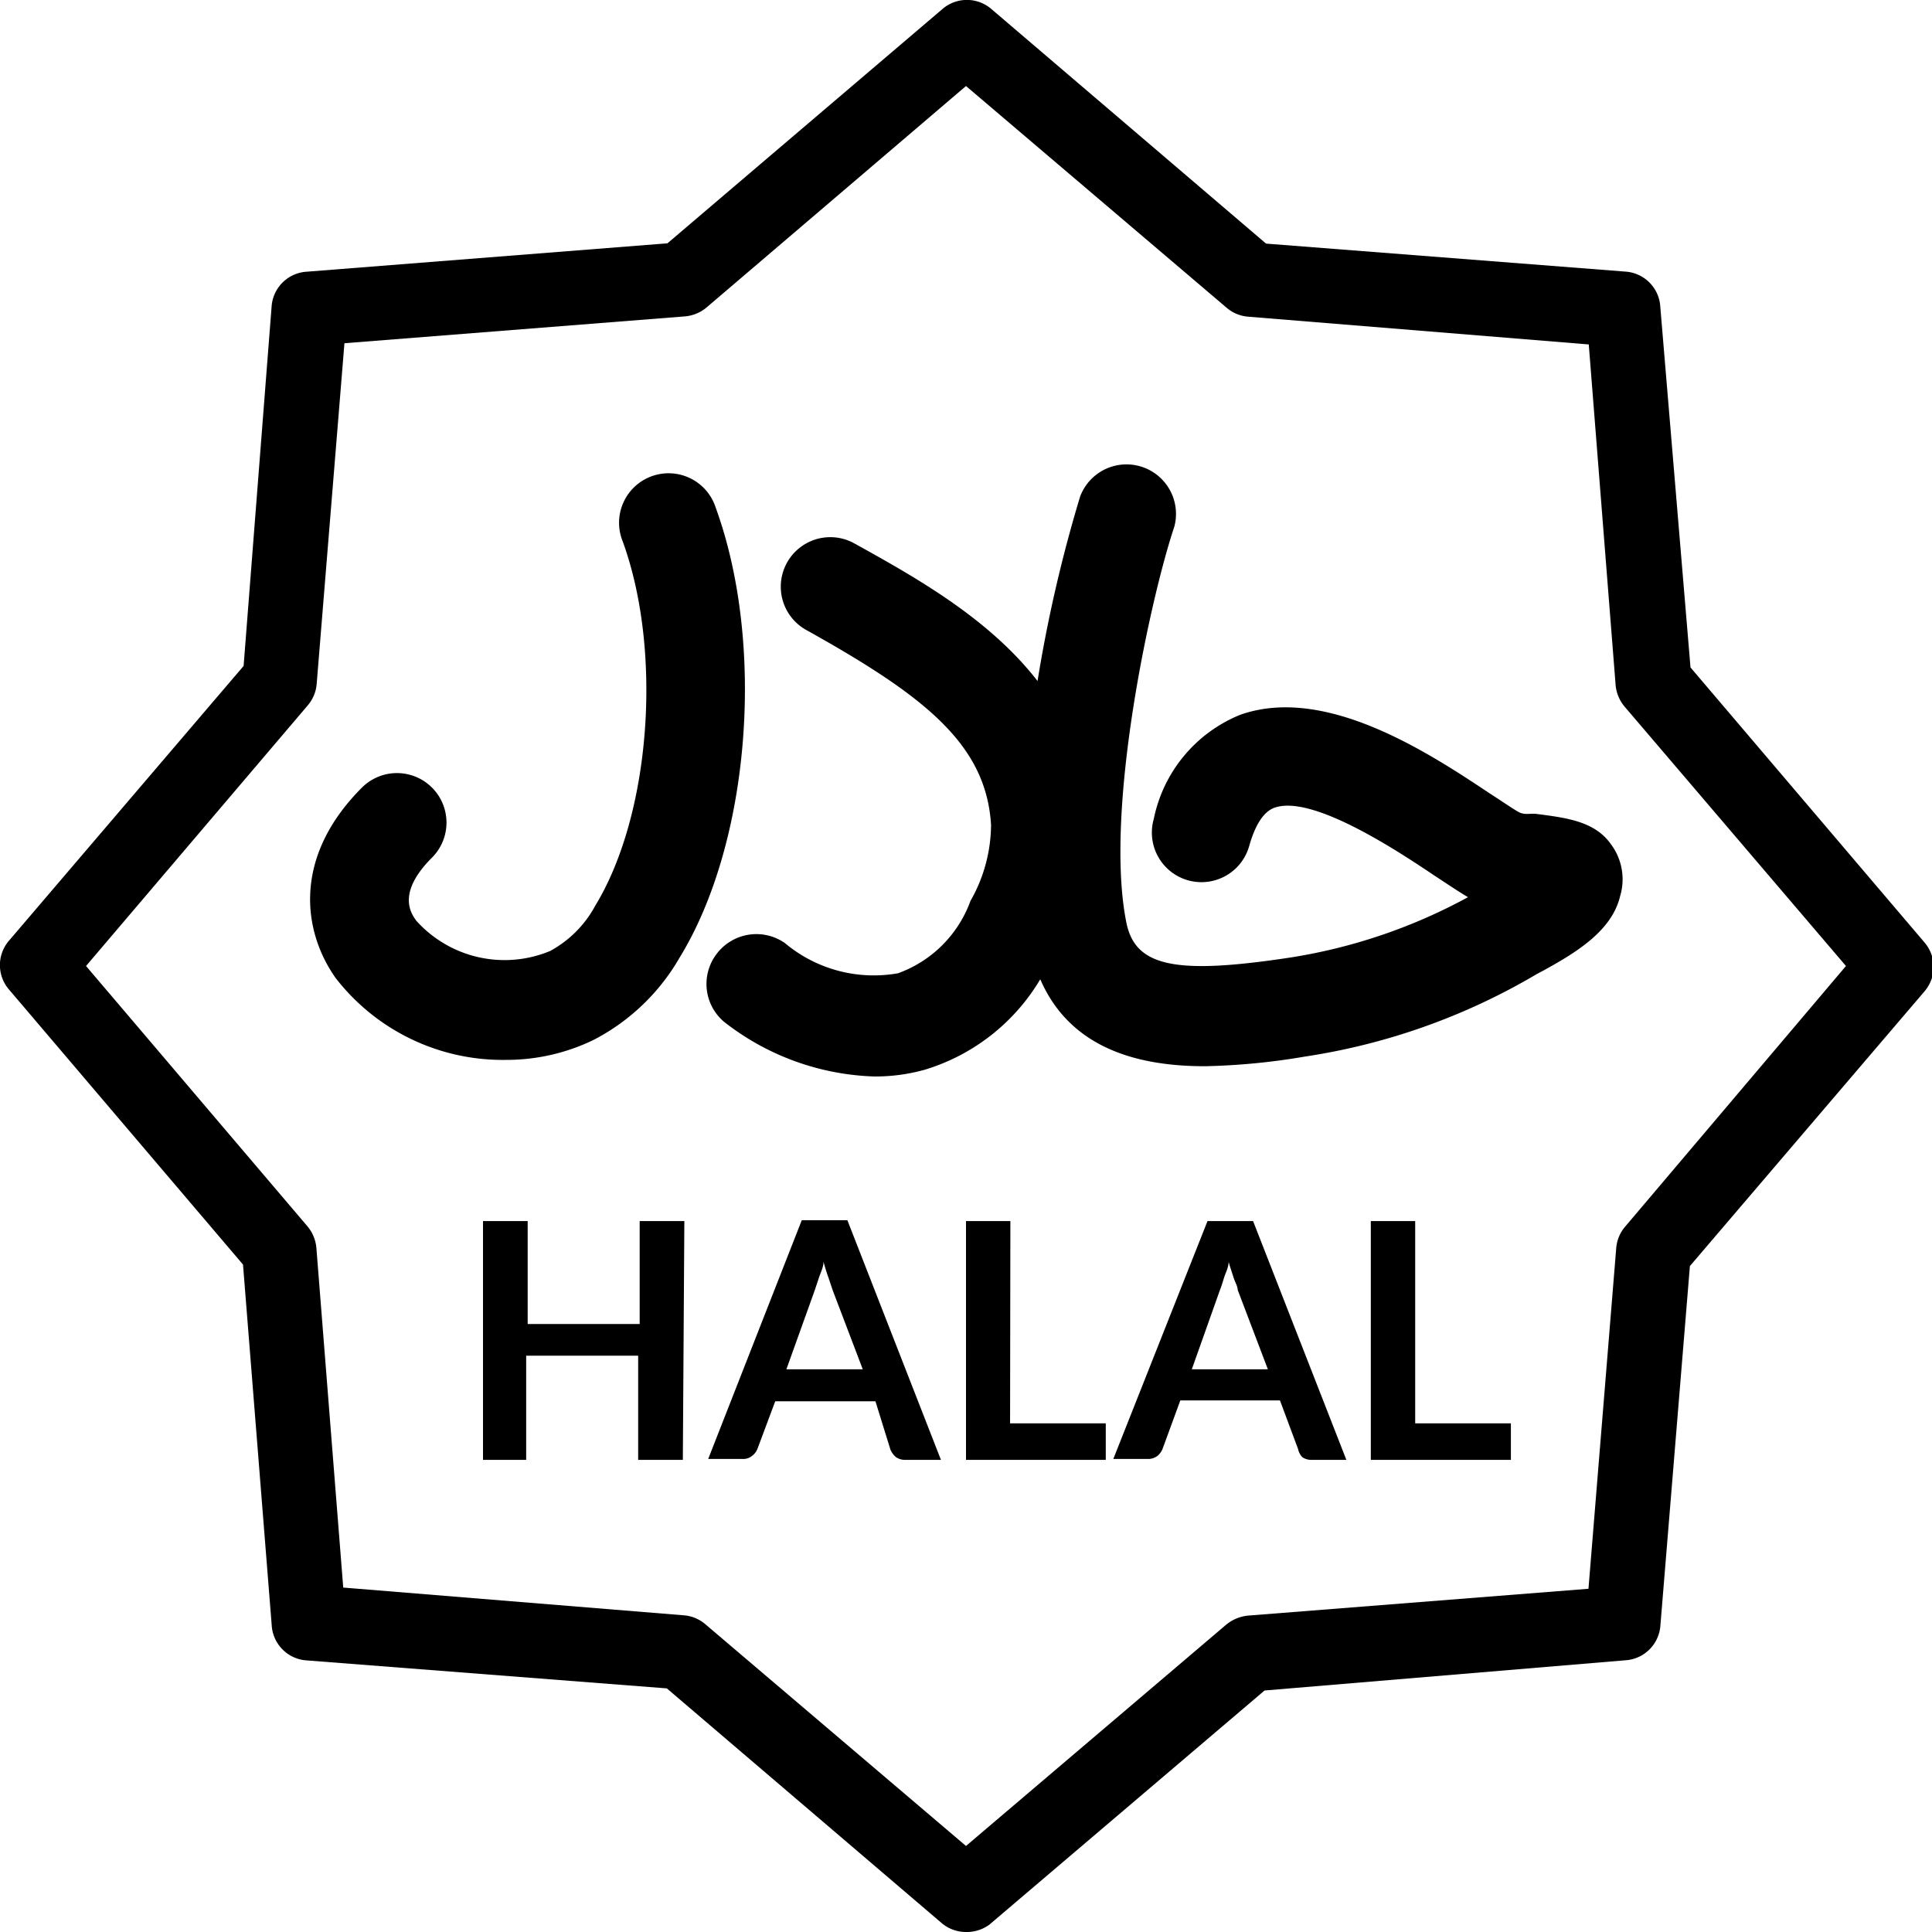
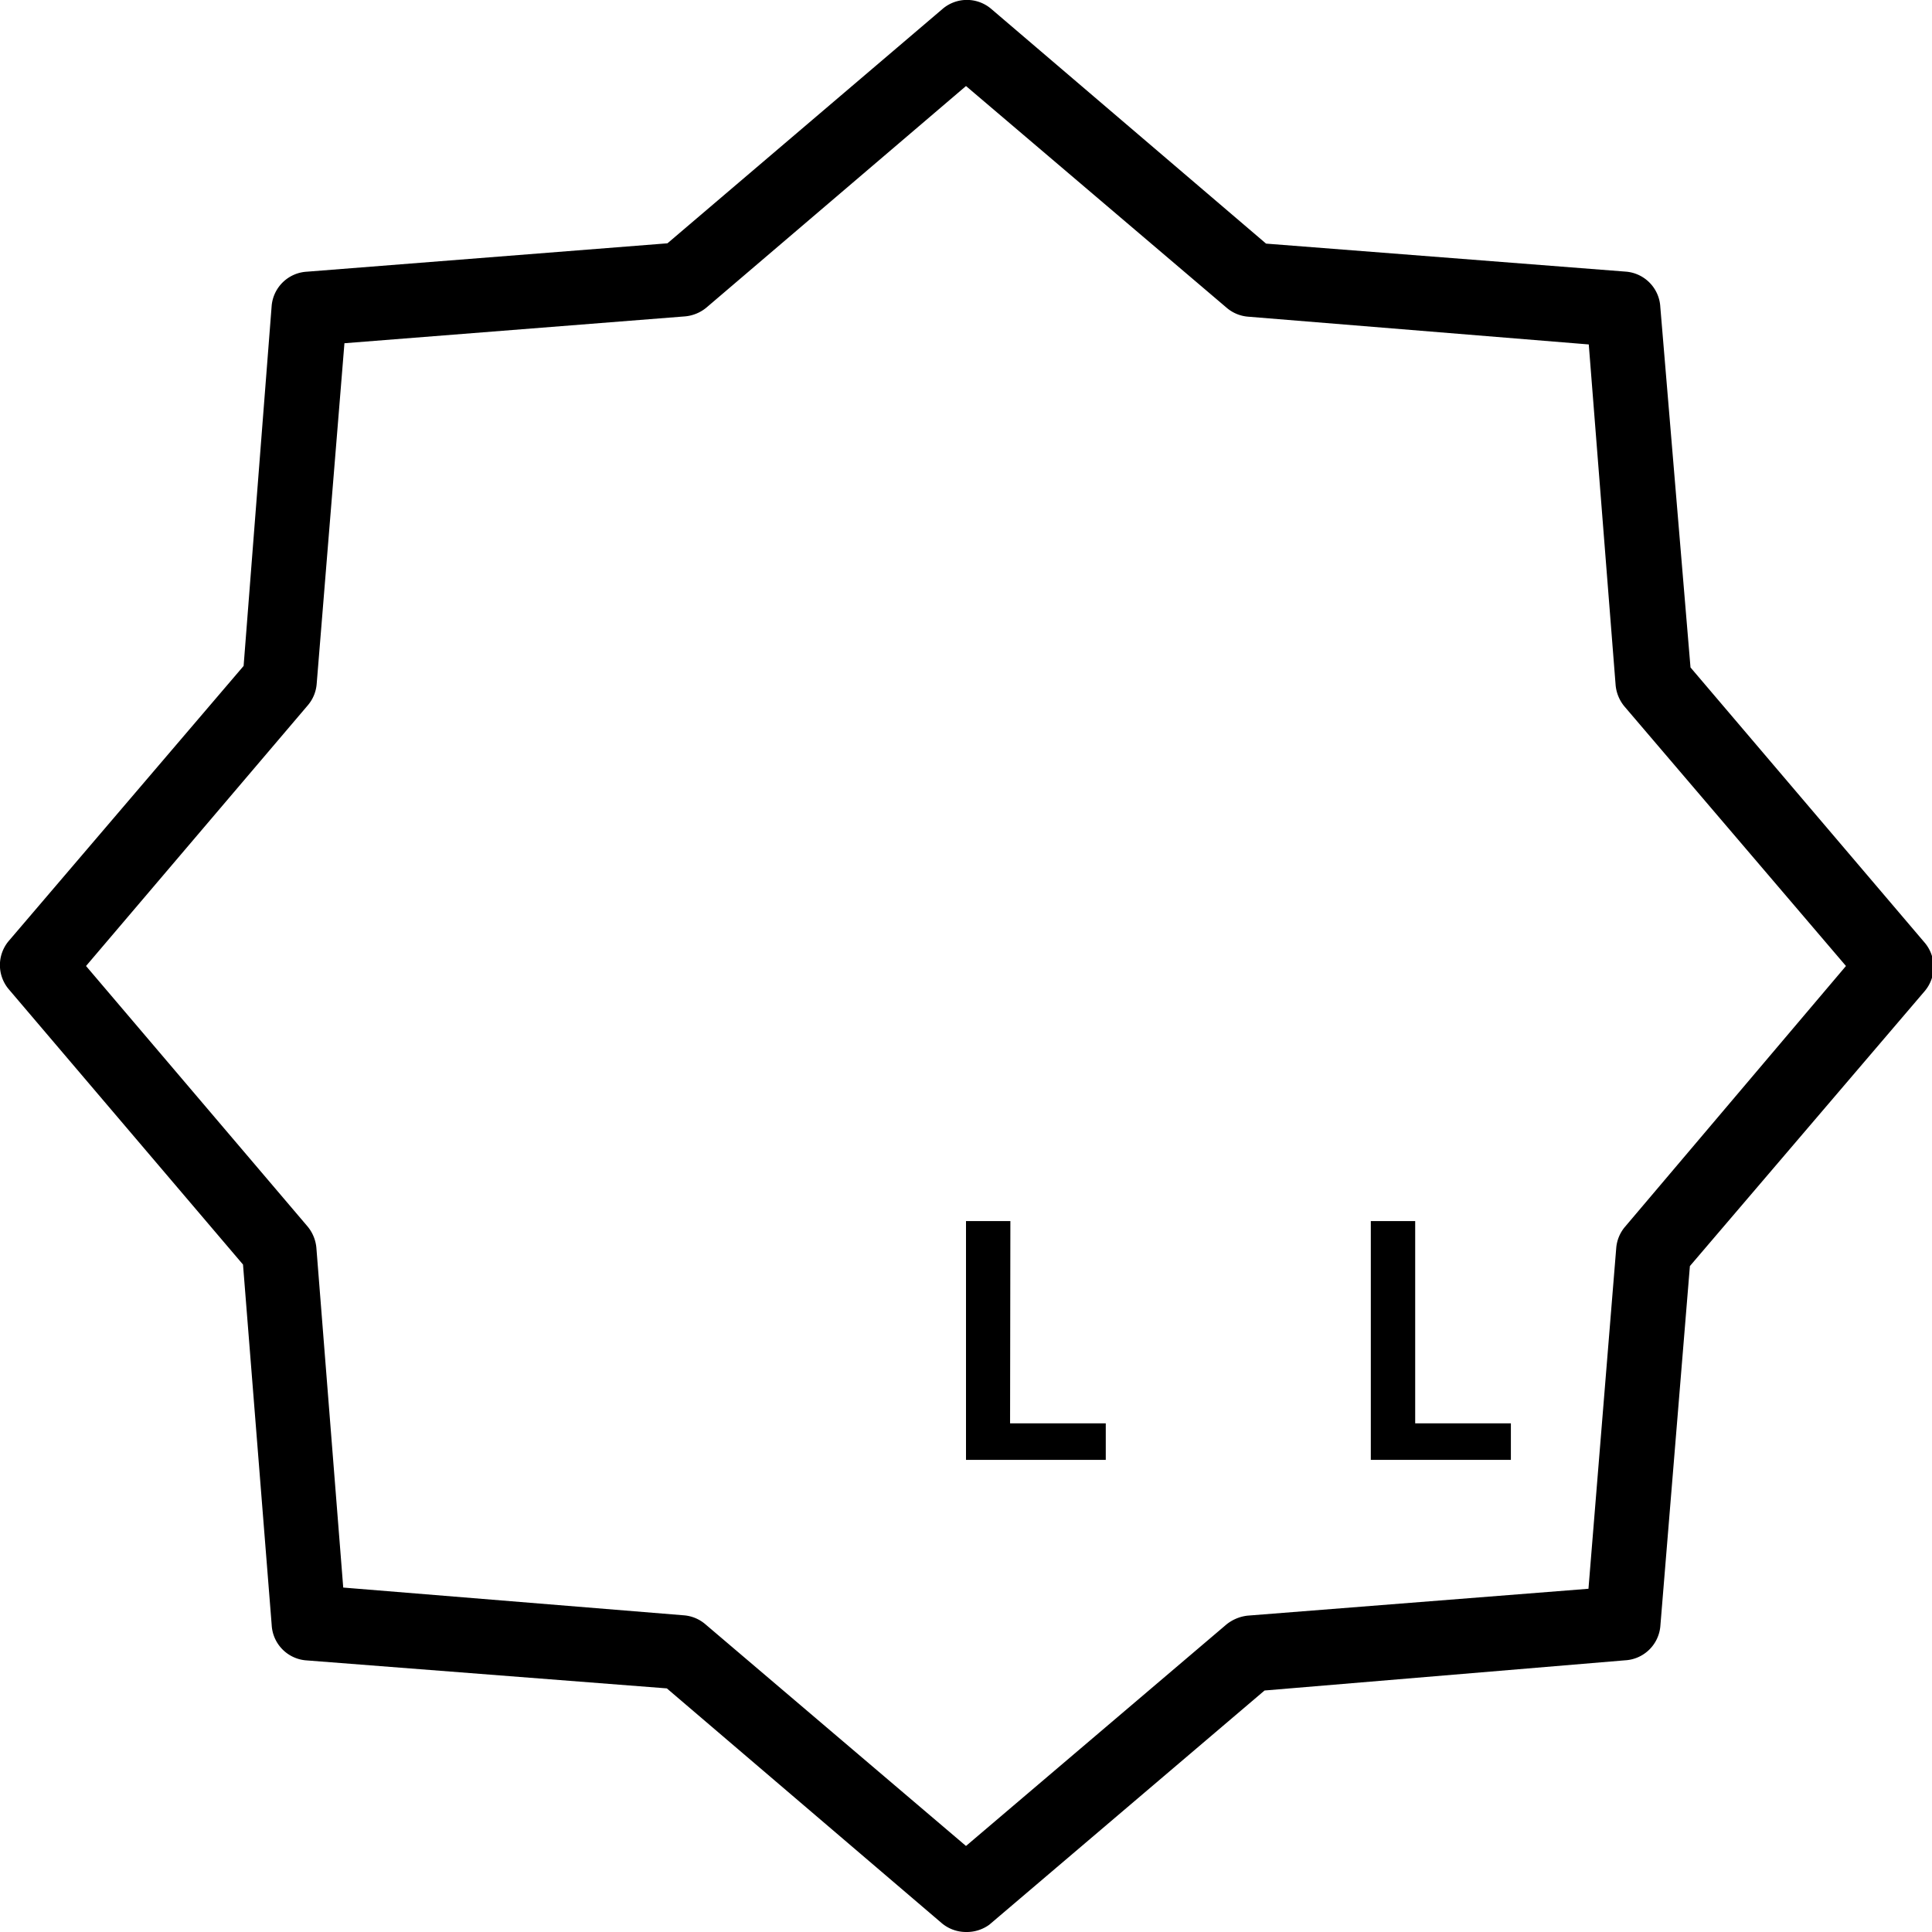
<svg xmlns="http://www.w3.org/2000/svg" id="Layer_1" data-name="Layer 1" viewBox="0 0 64 64">
  <path d="M32,64a1.25,1.25,0,0,1-.8-.29l-9.11-7.78L10.12,55A1.24,1.24,0,0,1,9,53.83L8.05,41.89.29,32.77a1.24,1.24,0,0,1,0-1.6l7.78-9.11L9,10.12A1.24,1.24,0,0,1,10.17,9l11.94-.94L31.23.29a1.24,1.24,0,0,1,1.6,0l9.11,7.78L53.88,9A1.24,1.24,0,0,1,55,10.17L56,22.11l7.76,9.12a1.24,1.24,0,0,1,0,1.6l-7.78,9.11L55,53.88A1.24,1.24,0,0,1,53.83,55L41.89,56l-9.12,7.76A1.27,1.27,0,0,1,32,64ZM11.37,52.59l11.29.92a1.24,1.24,0,0,1,.7.29L32,61.15l8.63-7.34a1.36,1.36,0,0,1,.7-.29l11.29-.89.92-11.29a1.24,1.24,0,0,1,.29-.7L61.15,32,53.81,23.4a1.29,1.29,0,0,1-.29-.7l-.89-11.29-11.29-.92a1.24,1.24,0,0,1-.7-.29L32,2.85,23.4,10.19a1.29,1.29,0,0,1-.7.29l-11.29.89-.92,11.29a1.24,1.24,0,0,1-.29.7L2.85,32l7.34,8.63a1.29,1.29,0,0,1,.29.7Z" />
-   <path d="M22.62,48.36H21.14V44.91H17.43v3.45H16V40.45h1.48v3.41h3.71V40.45h1.48Z" />
-   <path d="M31.17,48.36H30a.53.53,0,0,1-.32-.09.69.69,0,0,1-.18-.24L29,46.42H25.68L25.09,48a.54.54,0,0,1-.18.23.46.46,0,0,1-.31.1H23.46l3.1-7.91h1.51Zm-5.12-3h2.53l-1-2.63-.14-.42c-.06-.16-.11-.33-.16-.51,0,.18-.1.36-.15.52l-.14.42Z" />
  <path d="M33.46,47.15h3.17v1.21H32V40.45h1.47Z" />
-   <path d="M44.6,48.36H43.46a.53.53,0,0,1-.32-.09A.56.56,0,0,1,43,48l-.6-1.61H39.1L38.51,48a.6.6,0,0,1-.17.23.51.51,0,0,1-.32.1H36.88L40,40.45h1.51Zm-5.12-3H42l-1-2.63c0-.12-.09-.26-.14-.42s-.11-.33-.16-.51c0,.18-.1.36-.15.52s-.09.3-.14.42Z" />
  <path d="M46.88,47.15h3.17v1.21H45.41V40.45h1.47Z" />
-   <path d="M16.78,35.11a7,7,0,0,1-5.66-2.71c-1.09-1.54-1.44-4,.87-6.31a1.64,1.64,0,0,1,2.32,2.32c-1.17,1.17-.7,1.84-.52,2.09a3.93,3.93,0,0,0,4.44,1A3.71,3.71,0,0,0,19.72,30c1.83-3,2.24-8.4.91-12.06a1.64,1.64,0,1,1,3.08-1.12c1.66,4.56,1.13,11.1-1.19,14.89a7,7,0,0,1-2.86,2.74A6.61,6.61,0,0,1,16.78,35.11Z" />
-   <path d="M53.67,29.68c-.27,1.14-1.41,1.85-2.56,2.48l-.19.1A21.32,21.32,0,0,1,43.23,35a22.23,22.23,0,0,1-3.31.32c-2.16,0-4.45-.55-5.46-2.88a6.71,6.71,0,0,1-3.84,3,6.13,6.13,0,0,1-1.65.22,8.49,8.49,0,0,1-4.88-1.73,1.64,1.64,0,0,1-.38-2.29A1.65,1.65,0,0,1,26,31.24a4.58,4.58,0,0,0,3.75,1,4,4,0,0,0,2.4-2.4,5.13,5.13,0,0,0,.68-2.51c-.16-2.67-2.19-4.27-6.12-6.46A1.64,1.64,0,1,1,28.3,18c2,1.11,4.45,2.47,6.07,4.56a46.87,46.87,0,0,1,1.41-6.11,1.64,1.64,0,0,1,3.12,1c-.78,2.32-2.33,9.39-1.59,13.1.29,1.47,1.61,1.75,5.43,1.17a18.16,18.16,0,0,0,5.89-2c-.31-.18-.66-.42-1.09-.7-1.22-.82-4.08-2.72-5.33-2.26-.35.13-.63.56-.83,1.27a1.64,1.64,0,0,1-3.16-.9,4.74,4.74,0,0,1,2.86-3.45c2.82-1,6.24,1.25,8.28,2.61.36.23.72.48.93.6s.37.05.59.07c1,.13,1.94.24,2.48,1A1.94,1.94,0,0,1,53.67,29.68Z" />
</svg>